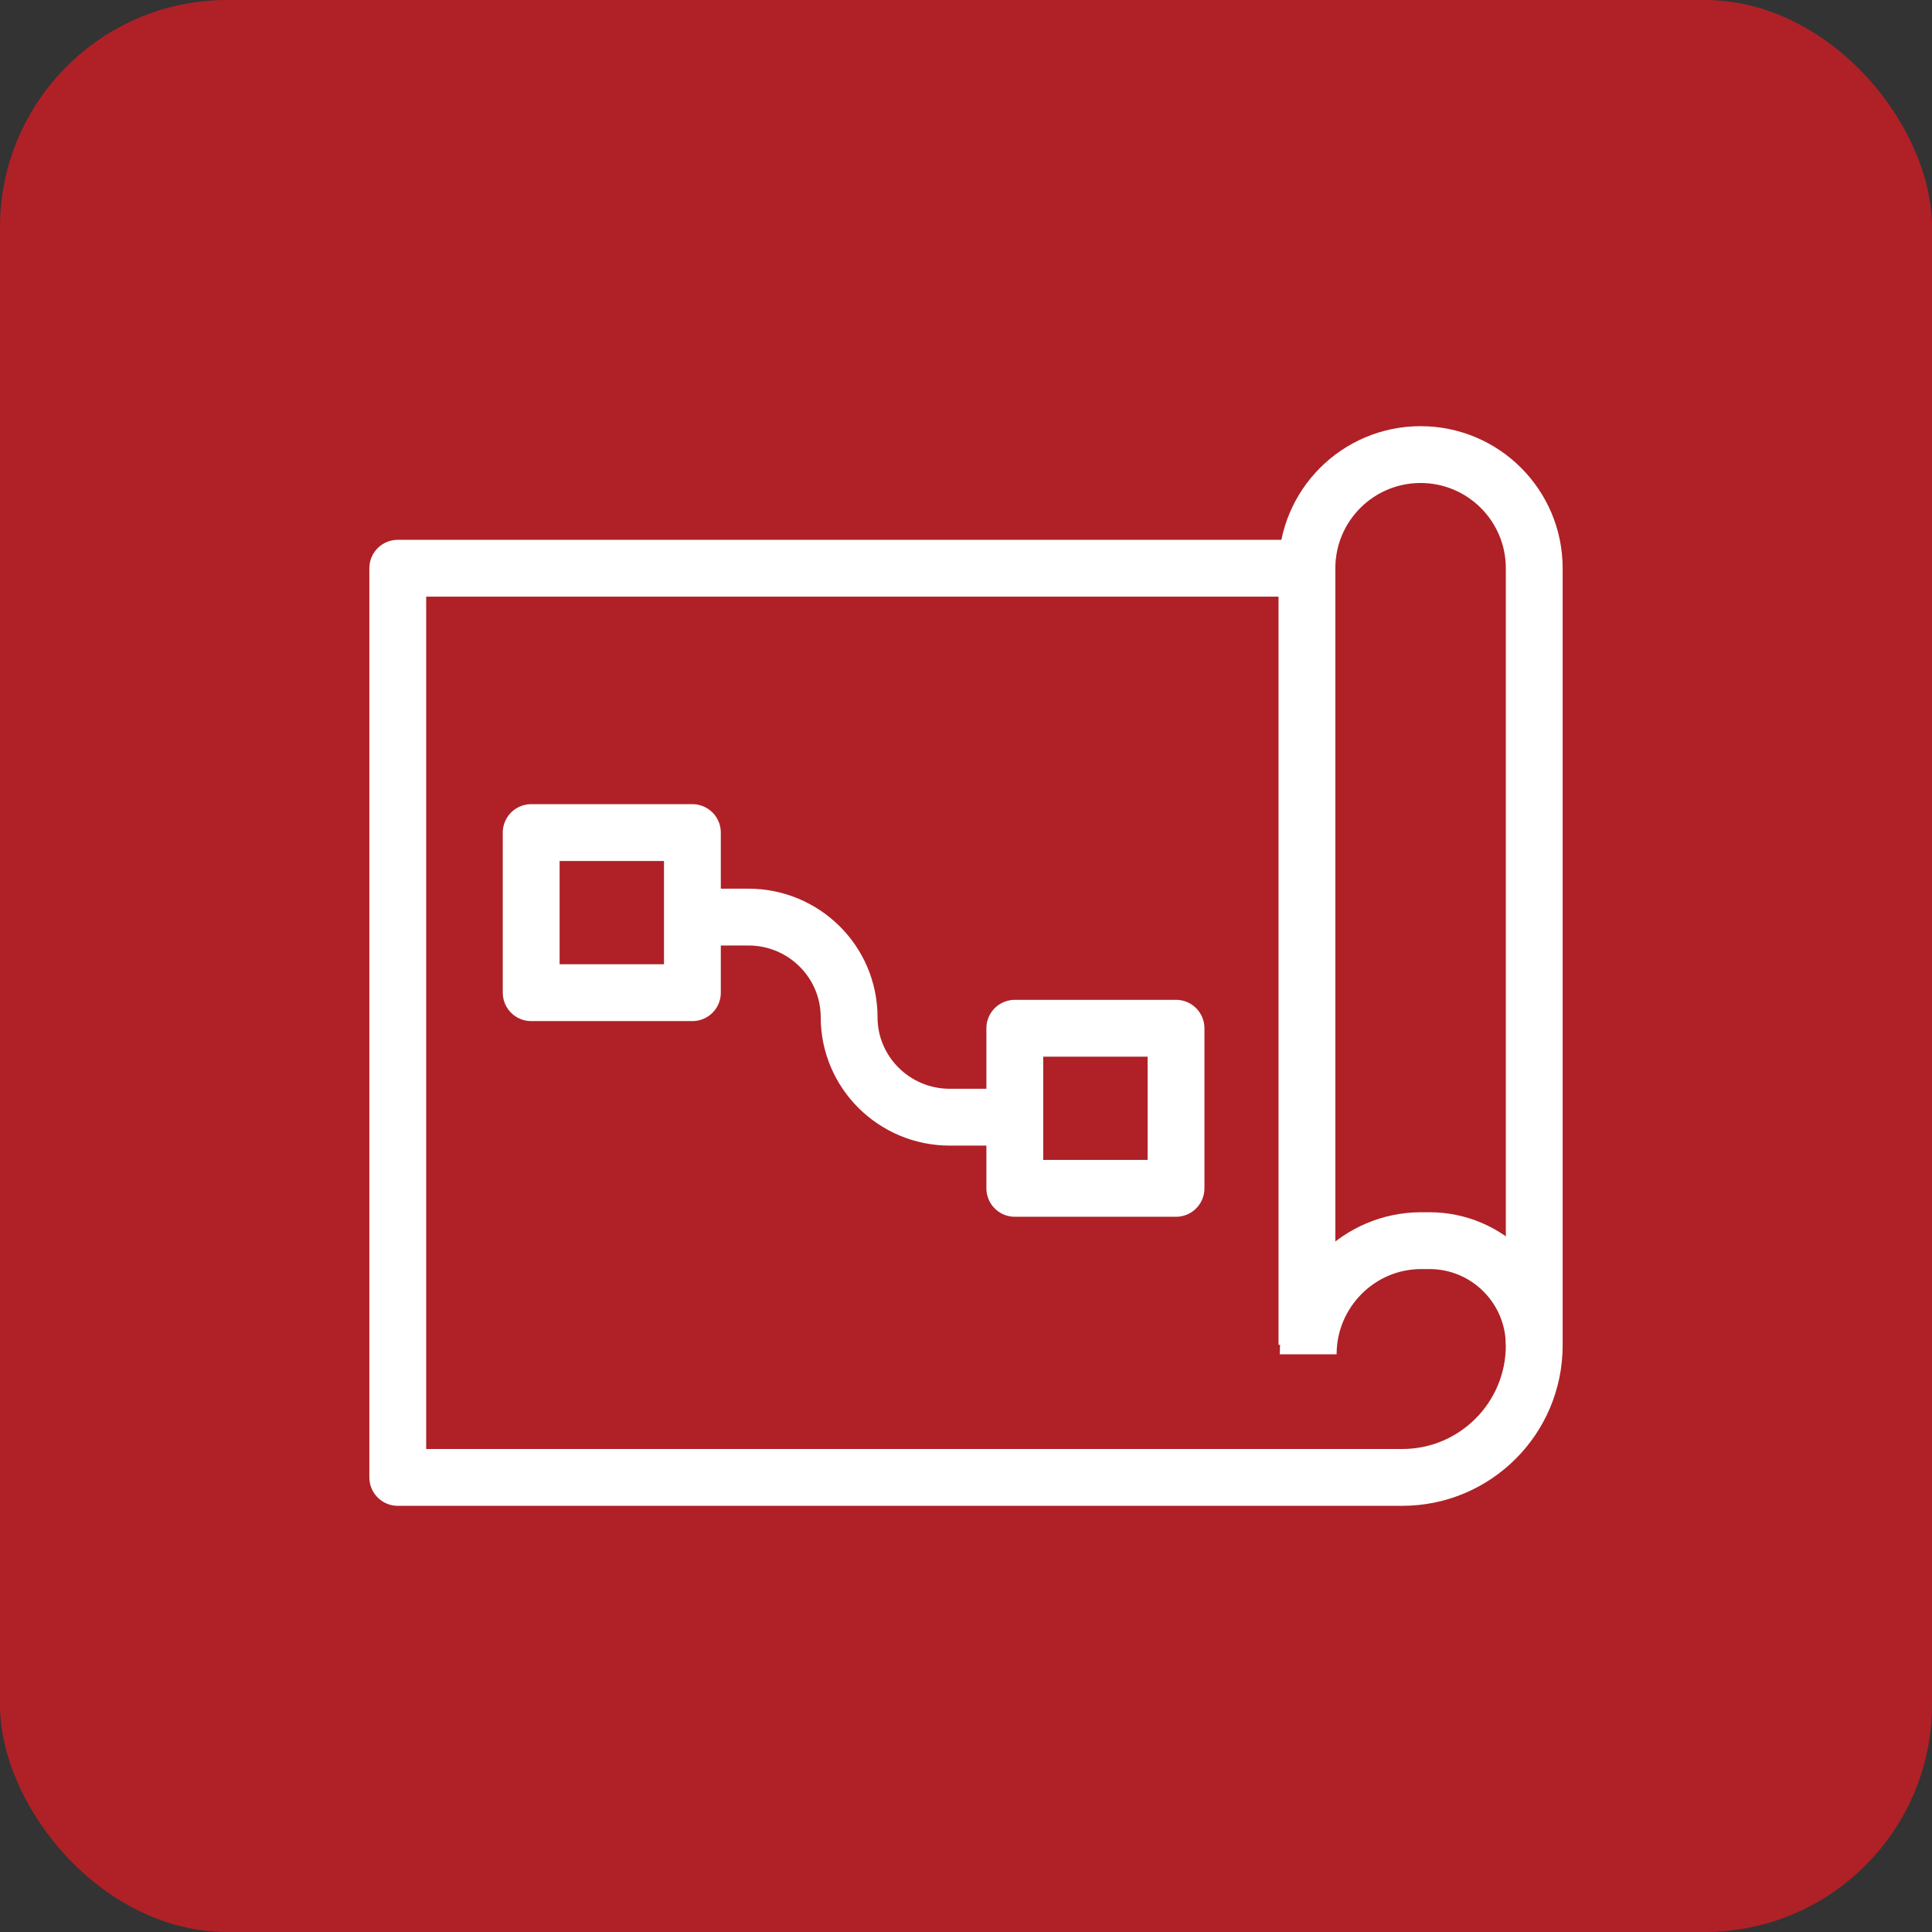
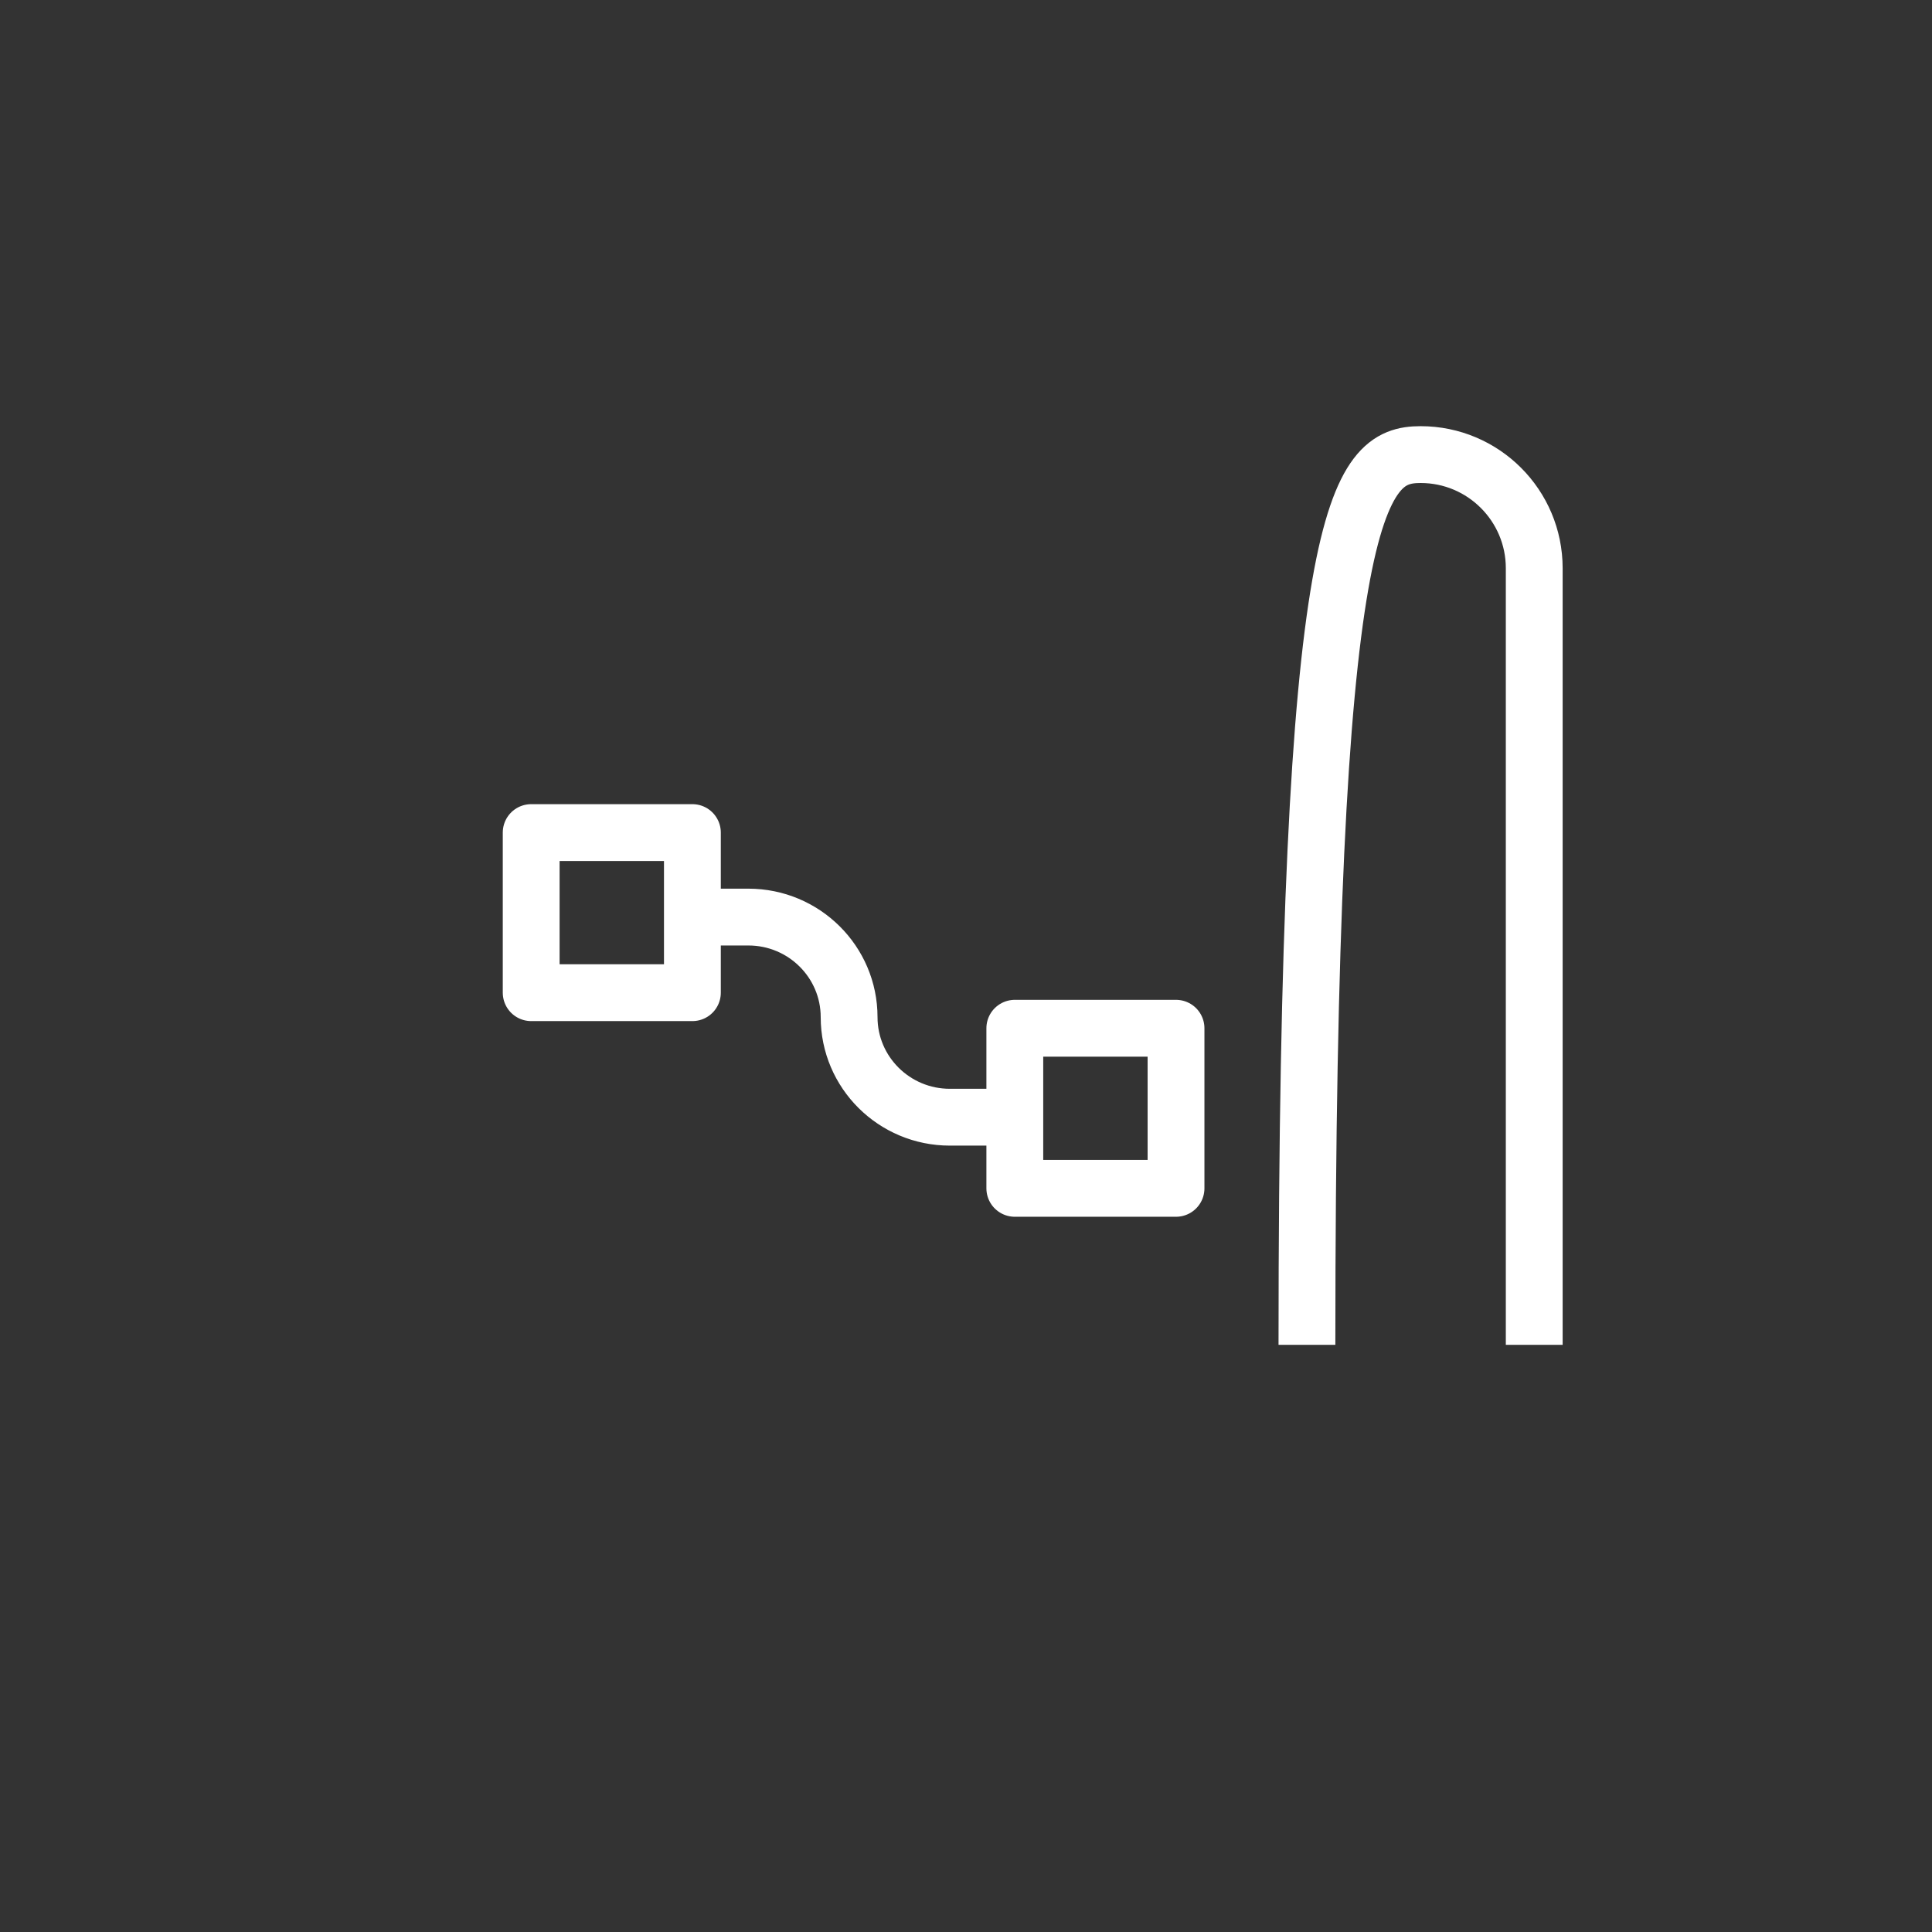
<svg xmlns="http://www.w3.org/2000/svg" width="68" height="68" viewBox="0 0 68 68" fill="none">
  <rect x="0" y="0" width="68" height="68" fill="#333333" stroke="none" />
-   <rect width="68" height="68" rx="8" fill="#AF2127" />
-   <path d="M46.39 20H14V52H49.355C51.92 52 54 49.92 54 47.355V47.355C54 45.318 52.349 43.667 50.312 43.667H50.022C47.825 43.667 46.044 45.47 46.044 47.667V47.667" stroke="white" stroke-width="2" stroke-linejoin="round" />
-   <path d="M46 47.333V20C46 17.791 47.791 16 50 16V16C52.209 16 54 17.791 54 20V47.333" stroke="white" stroke-width="2" stroke-linejoin="round" />
+   <path d="M46 47.333C46 17.791 47.791 16 50 16V16C52.209 16 54 17.791 54 20V47.333" stroke="white" stroke-width="2" stroke-linejoin="round" />
  <path d="M24.527 32.278H26.34C28.298 32.278 29.886 33.855 29.886 35.8C29.886 37.745 31.474 39.322 33.432 39.322H35.718M18.696 29.304H24.37V34.939H18.696V29.304ZM35.718 36.191H41.392V41.826H35.718V36.191Z" stroke="white" stroke-width="2" stroke-linecap="round" stroke-linejoin="round" />
</svg>